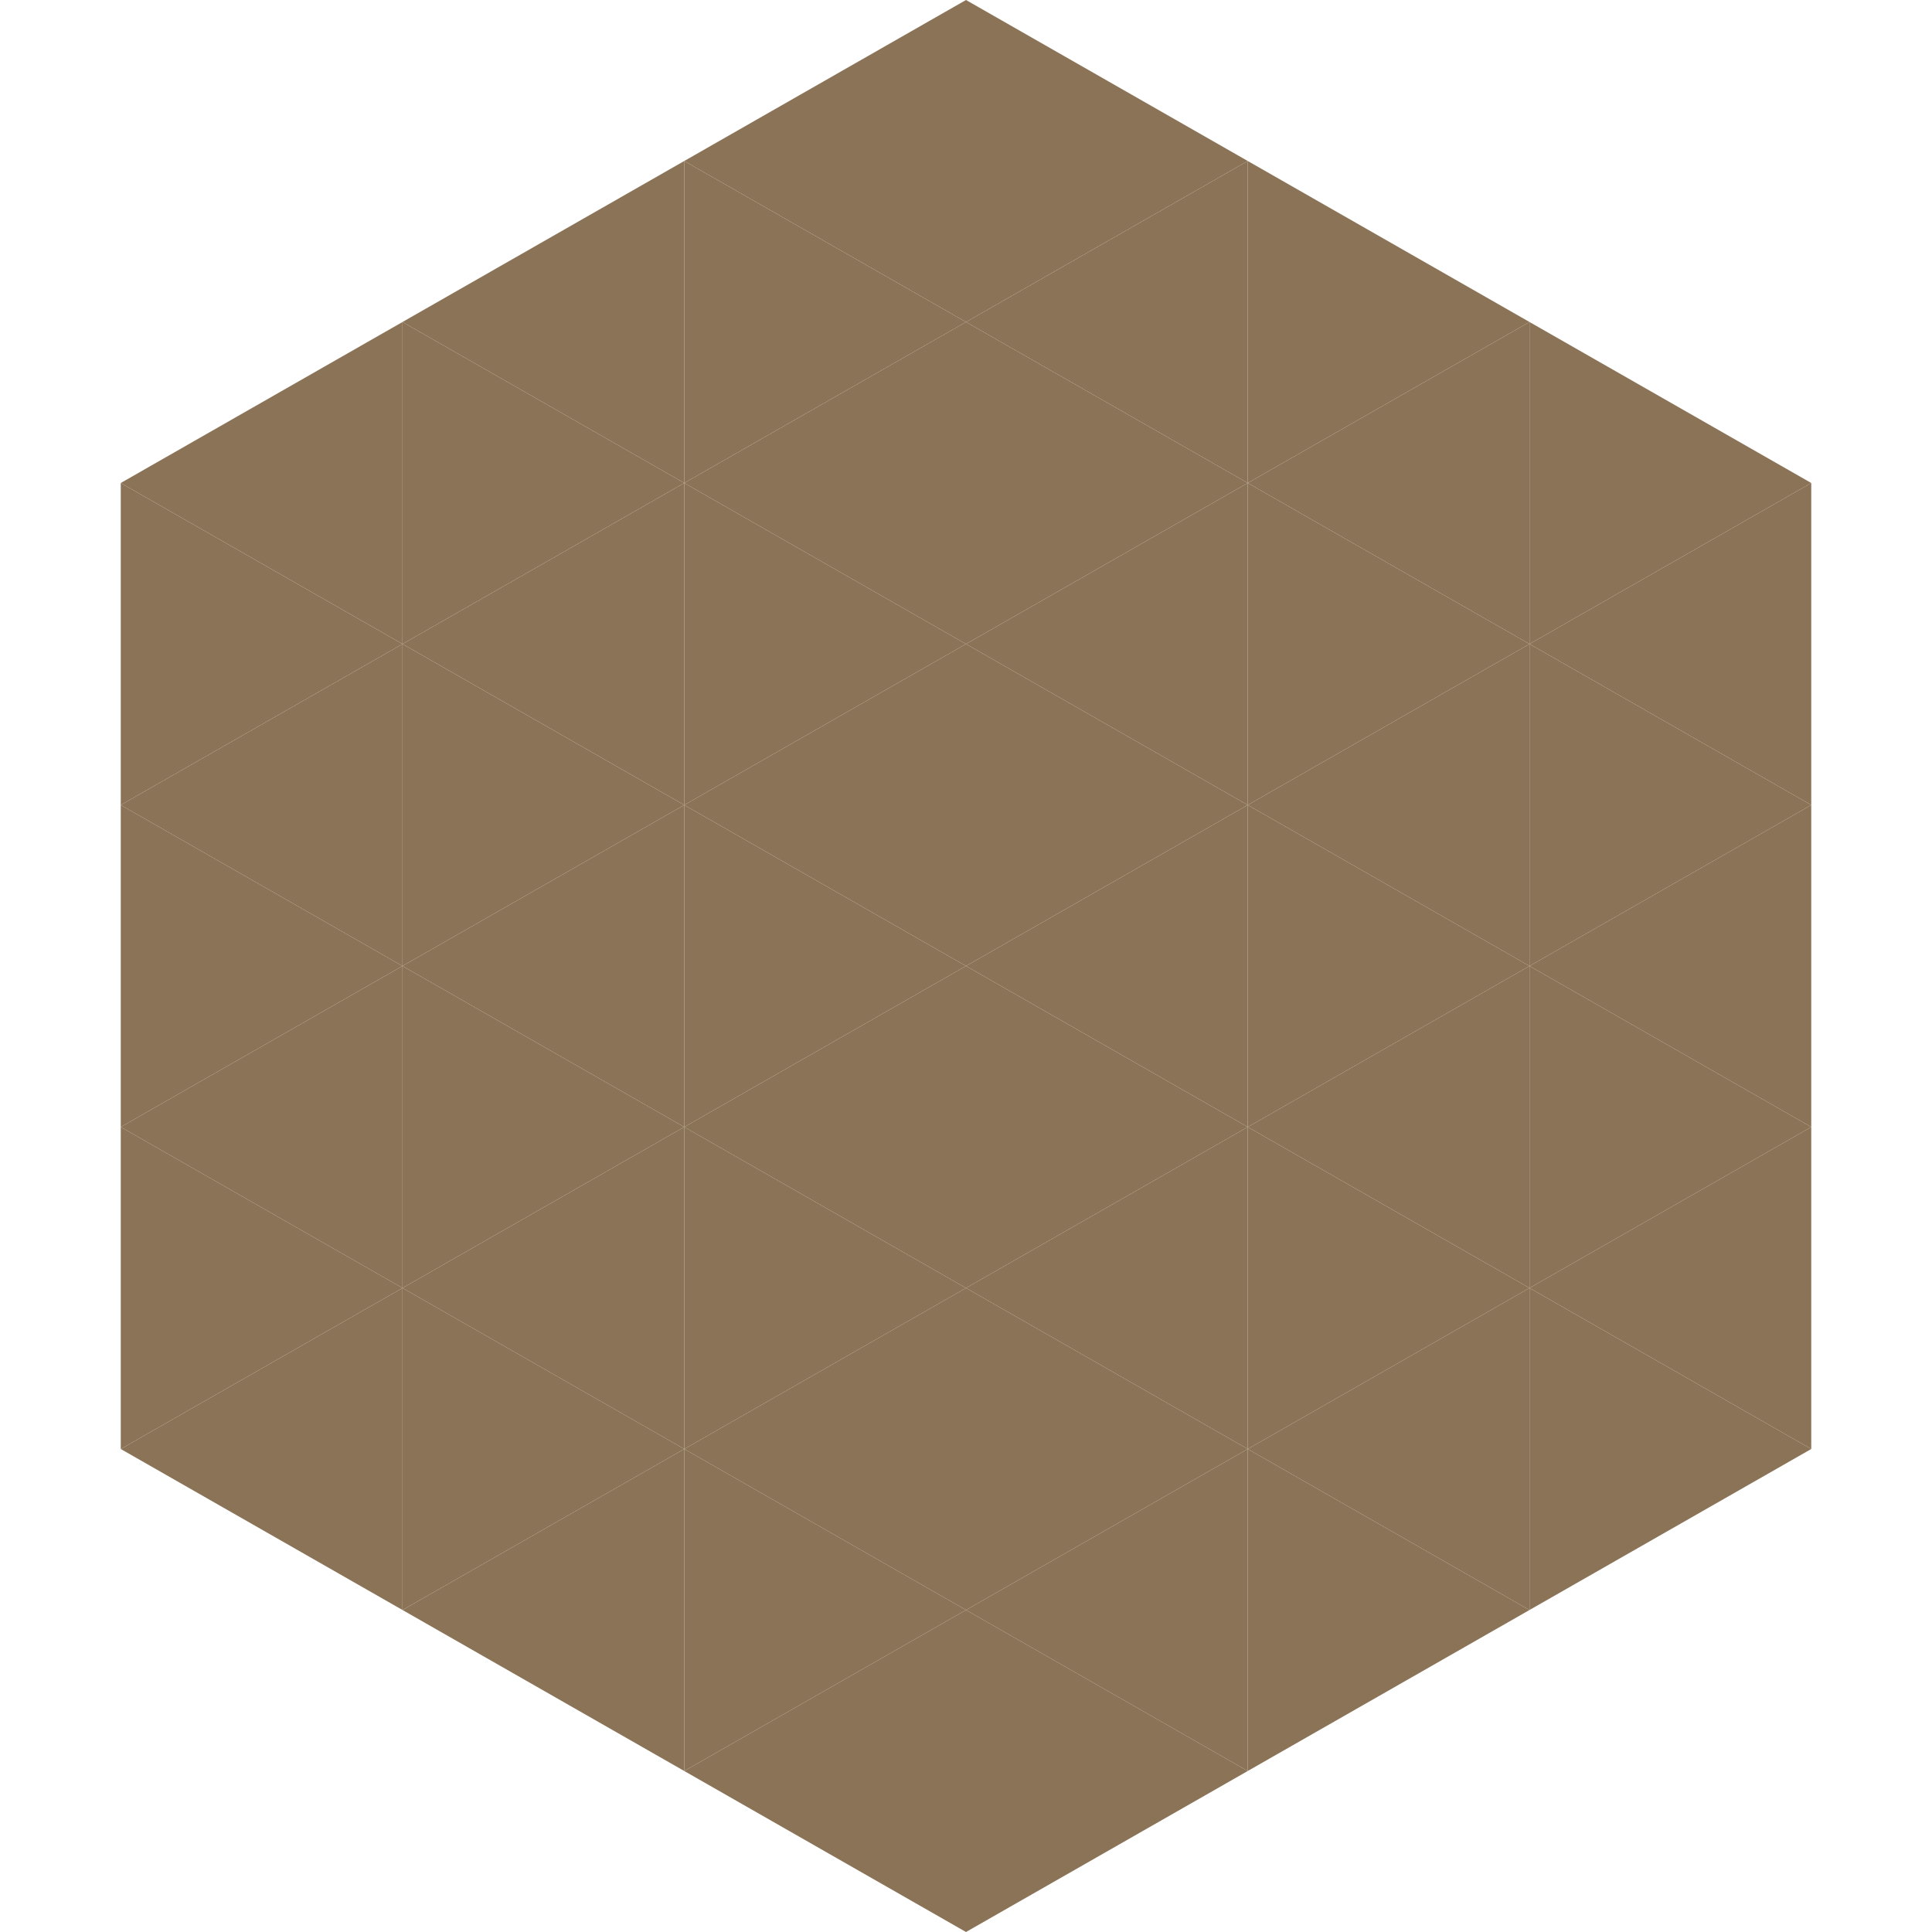
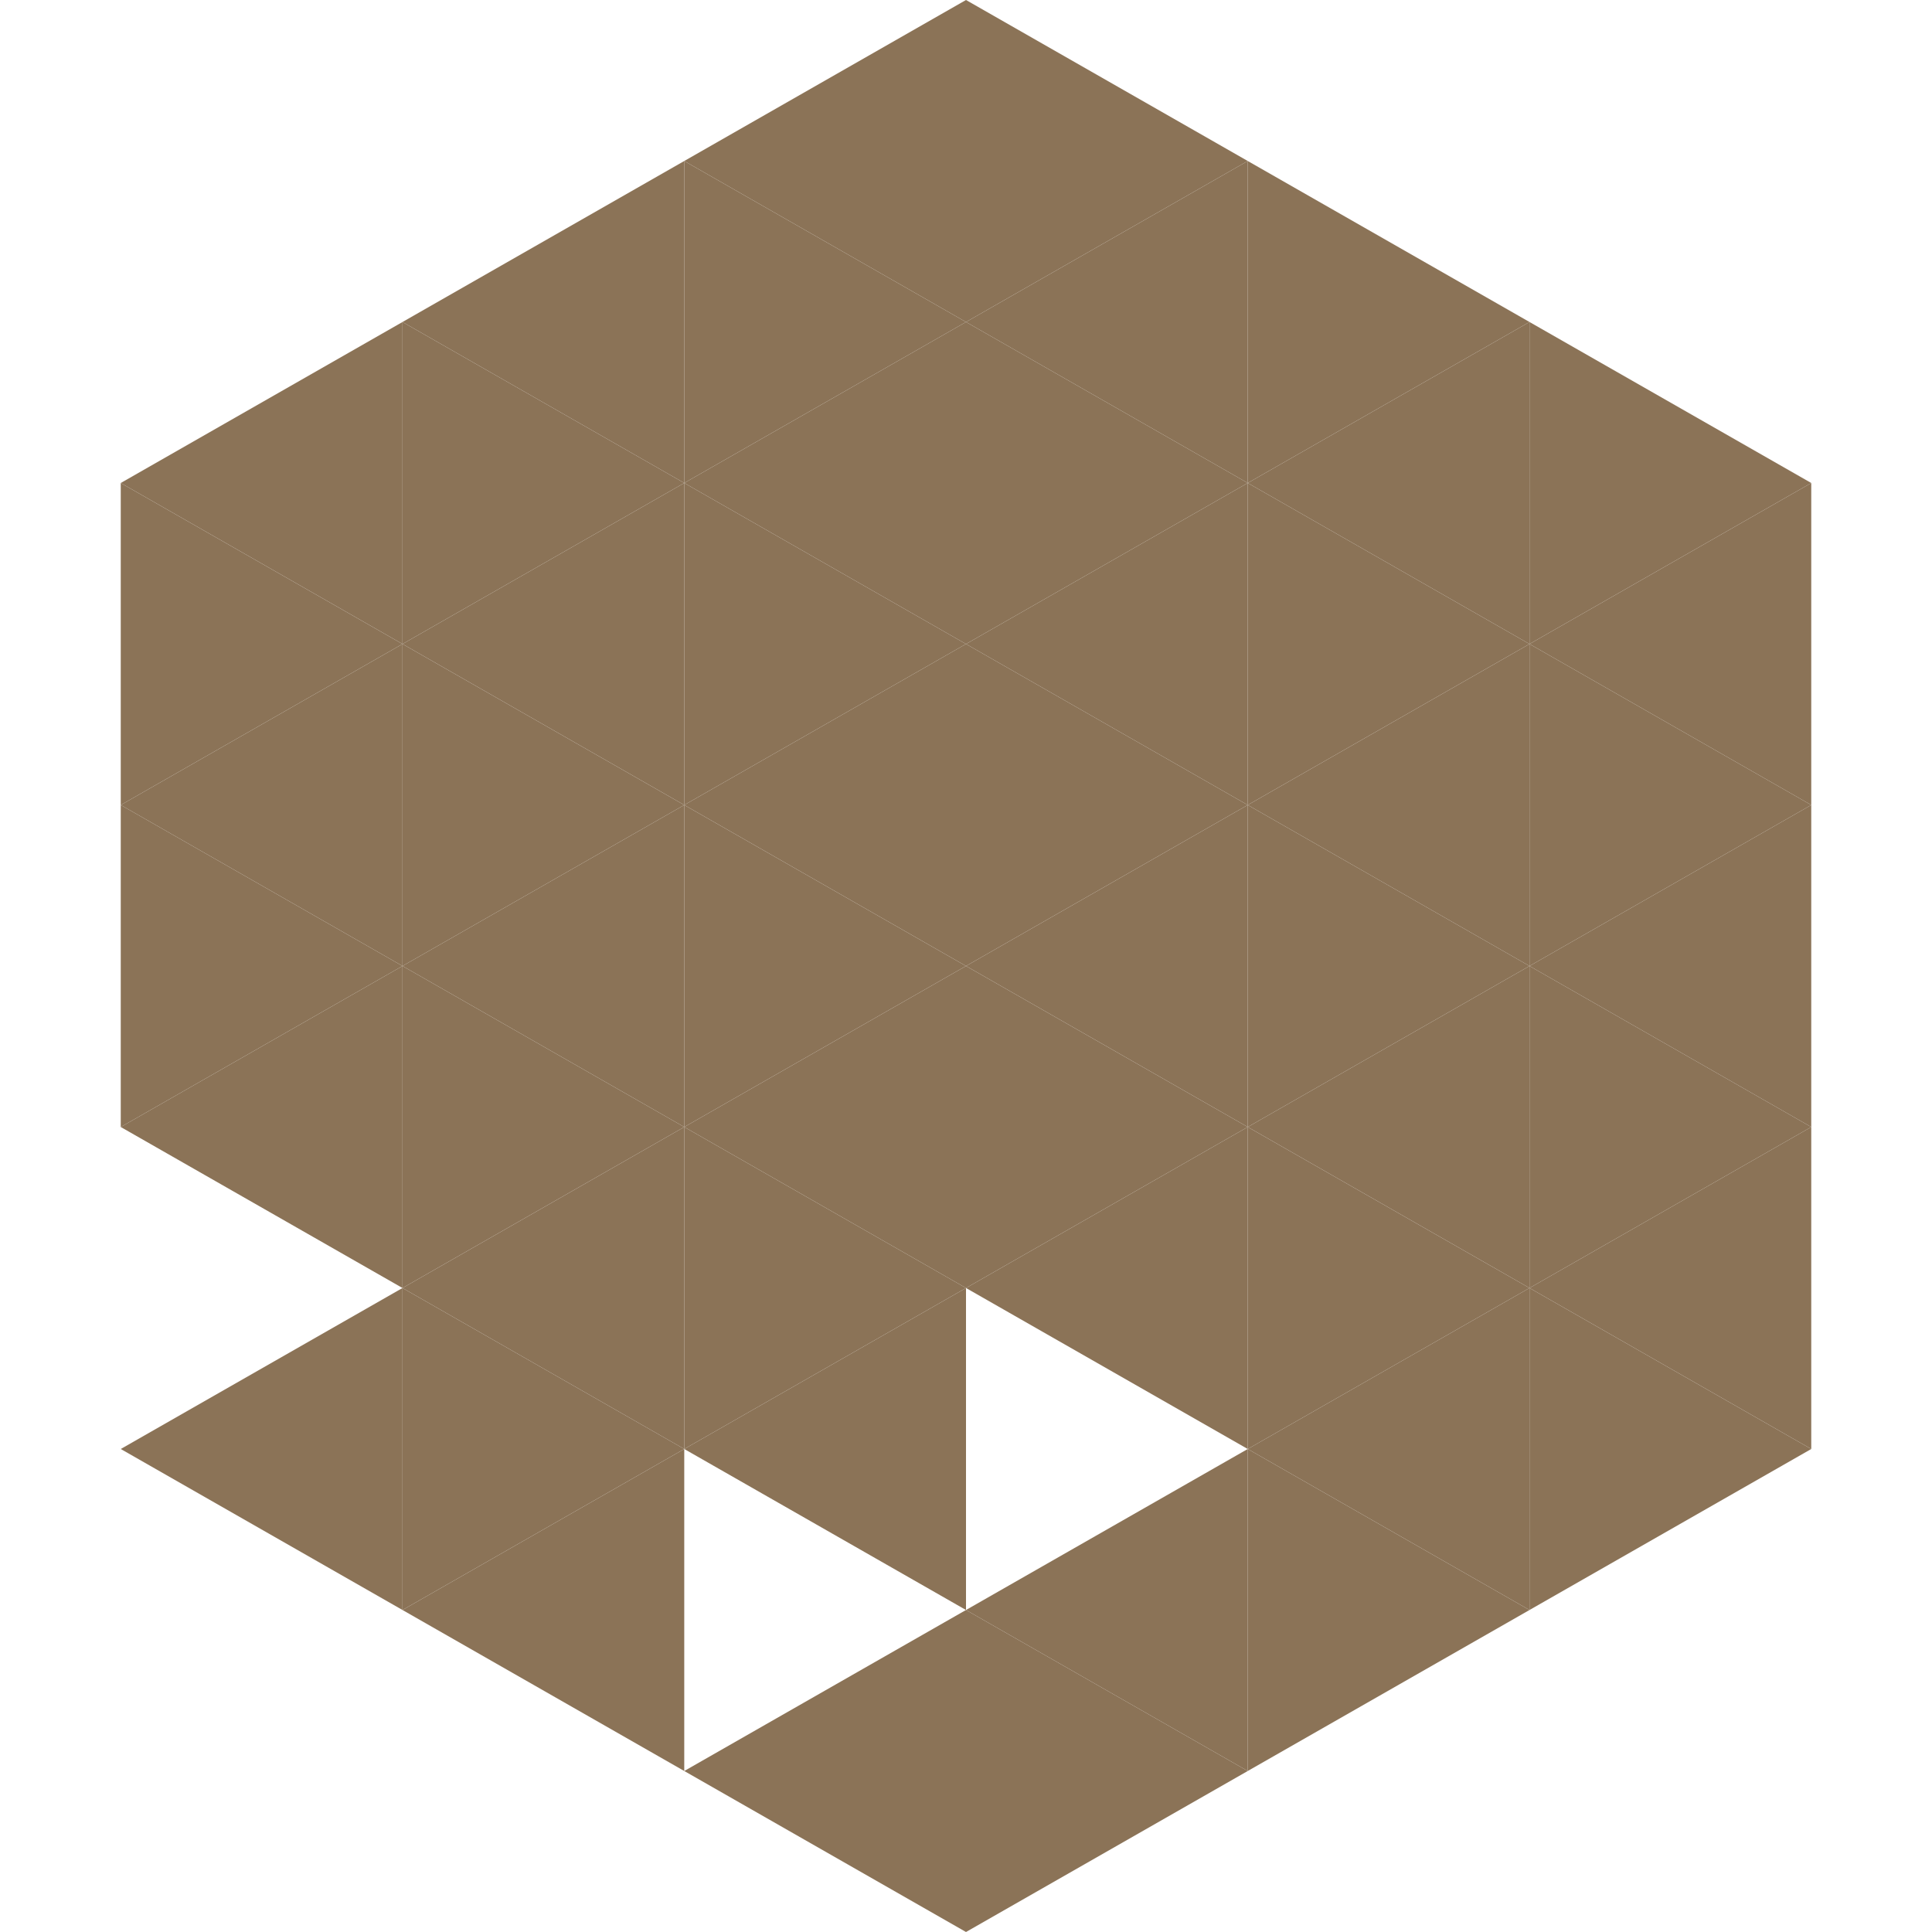
<svg xmlns="http://www.w3.org/2000/svg" width="240" height="240">
  <polygon points="50,40 15,60 50,80" style="fill:rgb(139,115,87)" />
  <polygon points="190,40 225,60 190,80" style="fill:rgb(139,115,87)" />
  <polygon points="15,60 50,80 15,100" style="fill:rgb(139,115,87)" />
  <polygon points="225,60 190,80 225,100" style="fill:rgb(139,115,87)" />
  <polygon points="50,80 15,100 50,120" style="fill:rgb(139,115,87)" />
  <polygon points="190,80 225,100 190,120" style="fill:rgb(139,115,87)" />
  <polygon points="15,100 50,120 15,140" style="fill:rgb(139,115,87)" />
  <polygon points="225,100 190,120 225,140" style="fill:rgb(139,115,87)" />
  <polygon points="50,120 15,140 50,160" style="fill:rgb(139,115,87)" />
  <polygon points="190,120 225,140 190,160" style="fill:rgb(139,115,87)" />
-   <polygon points="15,140 50,160 15,180" style="fill:rgb(139,115,87)" />
  <polygon points="225,140 190,160 225,180" style="fill:rgb(139,115,87)" />
  <polygon points="50,160 15,180 50,200" style="fill:rgb(139,115,87)" />
  <polygon points="190,160 225,180 190,200" style="fill:rgb(139,115,87)" />
  <polygon points="15,180 50,200 15,220" style="fill:rgb(255,255,255); fill-opacity:0" />
  <polygon points="225,180 190,200 225,220" style="fill:rgb(255,255,255); fill-opacity:0" />
  <polygon points="50,0 85,20 50,40" style="fill:rgb(255,255,255); fill-opacity:0" />
  <polygon points="190,0 155,20 190,40" style="fill:rgb(255,255,255); fill-opacity:0" />
  <polygon points="85,20 50,40 85,60" style="fill:rgb(139,115,87)" />
  <polygon points="155,20 190,40 155,60" style="fill:rgb(139,115,87)" />
  <polygon points="50,40 85,60 50,80" style="fill:rgb(139,115,87)" />
  <polygon points="190,40 155,60 190,80" style="fill:rgb(139,115,87)" />
  <polygon points="85,60 50,80 85,100" style="fill:rgb(139,115,87)" />
  <polygon points="155,60 190,80 155,100" style="fill:rgb(139,115,87)" />
  <polygon points="50,80 85,100 50,120" style="fill:rgb(139,115,87)" />
  <polygon points="190,80 155,100 190,120" style="fill:rgb(139,115,87)" />
  <polygon points="85,100 50,120 85,140" style="fill:rgb(139,115,87)" />
  <polygon points="155,100 190,120 155,140" style="fill:rgb(139,115,87)" />
  <polygon points="50,120 85,140 50,160" style="fill:rgb(139,115,87)" />
  <polygon points="190,120 155,140 190,160" style="fill:rgb(139,115,87)" />
  <polygon points="85,140 50,160 85,180" style="fill:rgb(139,115,87)" />
  <polygon points="155,140 190,160 155,180" style="fill:rgb(139,115,87)" />
  <polygon points="50,160 85,180 50,200" style="fill:rgb(139,115,87)" />
  <polygon points="190,160 155,180 190,200" style="fill:rgb(139,115,87)" />
  <polygon points="85,180 50,200 85,220" style="fill:rgb(139,115,87)" />
  <polygon points="155,180 190,200 155,220" style="fill:rgb(139,115,87)" />
  <polygon points="120,0 85,20 120,40" style="fill:rgb(139,115,87)" />
  <polygon points="120,0 155,20 120,40" style="fill:rgb(139,115,87)" />
  <polygon points="85,20 120,40 85,60" style="fill:rgb(139,115,87)" />
  <polygon points="155,20 120,40 155,60" style="fill:rgb(139,115,87)" />
  <polygon points="120,40 85,60 120,80" style="fill:rgb(139,115,87)" />
  <polygon points="120,40 155,60 120,80" style="fill:rgb(139,115,87)" />
  <polygon points="85,60 120,80 85,100" style="fill:rgb(139,115,87)" />
  <polygon points="155,60 120,80 155,100" style="fill:rgb(139,115,87)" />
  <polygon points="120,80 85,100 120,120" style="fill:rgb(139,115,87)" />
  <polygon points="120,80 155,100 120,120" style="fill:rgb(139,115,87)" />
  <polygon points="85,100 120,120 85,140" style="fill:rgb(139,115,87)" />
  <polygon points="155,100 120,120 155,140" style="fill:rgb(139,115,87)" />
  <polygon points="120,120 85,140 120,160" style="fill:rgb(139,115,87)" />
  <polygon points="120,120 155,140 120,160" style="fill:rgb(139,115,87)" />
  <polygon points="85,140 120,160 85,180" style="fill:rgb(139,115,87)" />
  <polygon points="155,140 120,160 155,180" style="fill:rgb(139,115,87)" />
  <polygon points="120,160 85,180 120,200" style="fill:rgb(139,115,87)" />
-   <polygon points="120,160 155,180 120,200" style="fill:rgb(139,115,87)" />
-   <polygon points="85,180 120,200 85,220" style="fill:rgb(139,115,87)" />
  <polygon points="155,180 120,200 155,220" style="fill:rgb(139,115,87)" />
  <polygon points="120,200 85,220 120,240" style="fill:rgb(139,115,87)" />
  <polygon points="120,200 155,220 120,240" style="fill:rgb(139,115,87)" />
  <polygon points="85,220 120,240 85,260" style="fill:rgb(255,255,255); fill-opacity:0" />
  <polygon points="155,220 120,240 155,260" style="fill:rgb(255,255,255); fill-opacity:0" />
</svg>